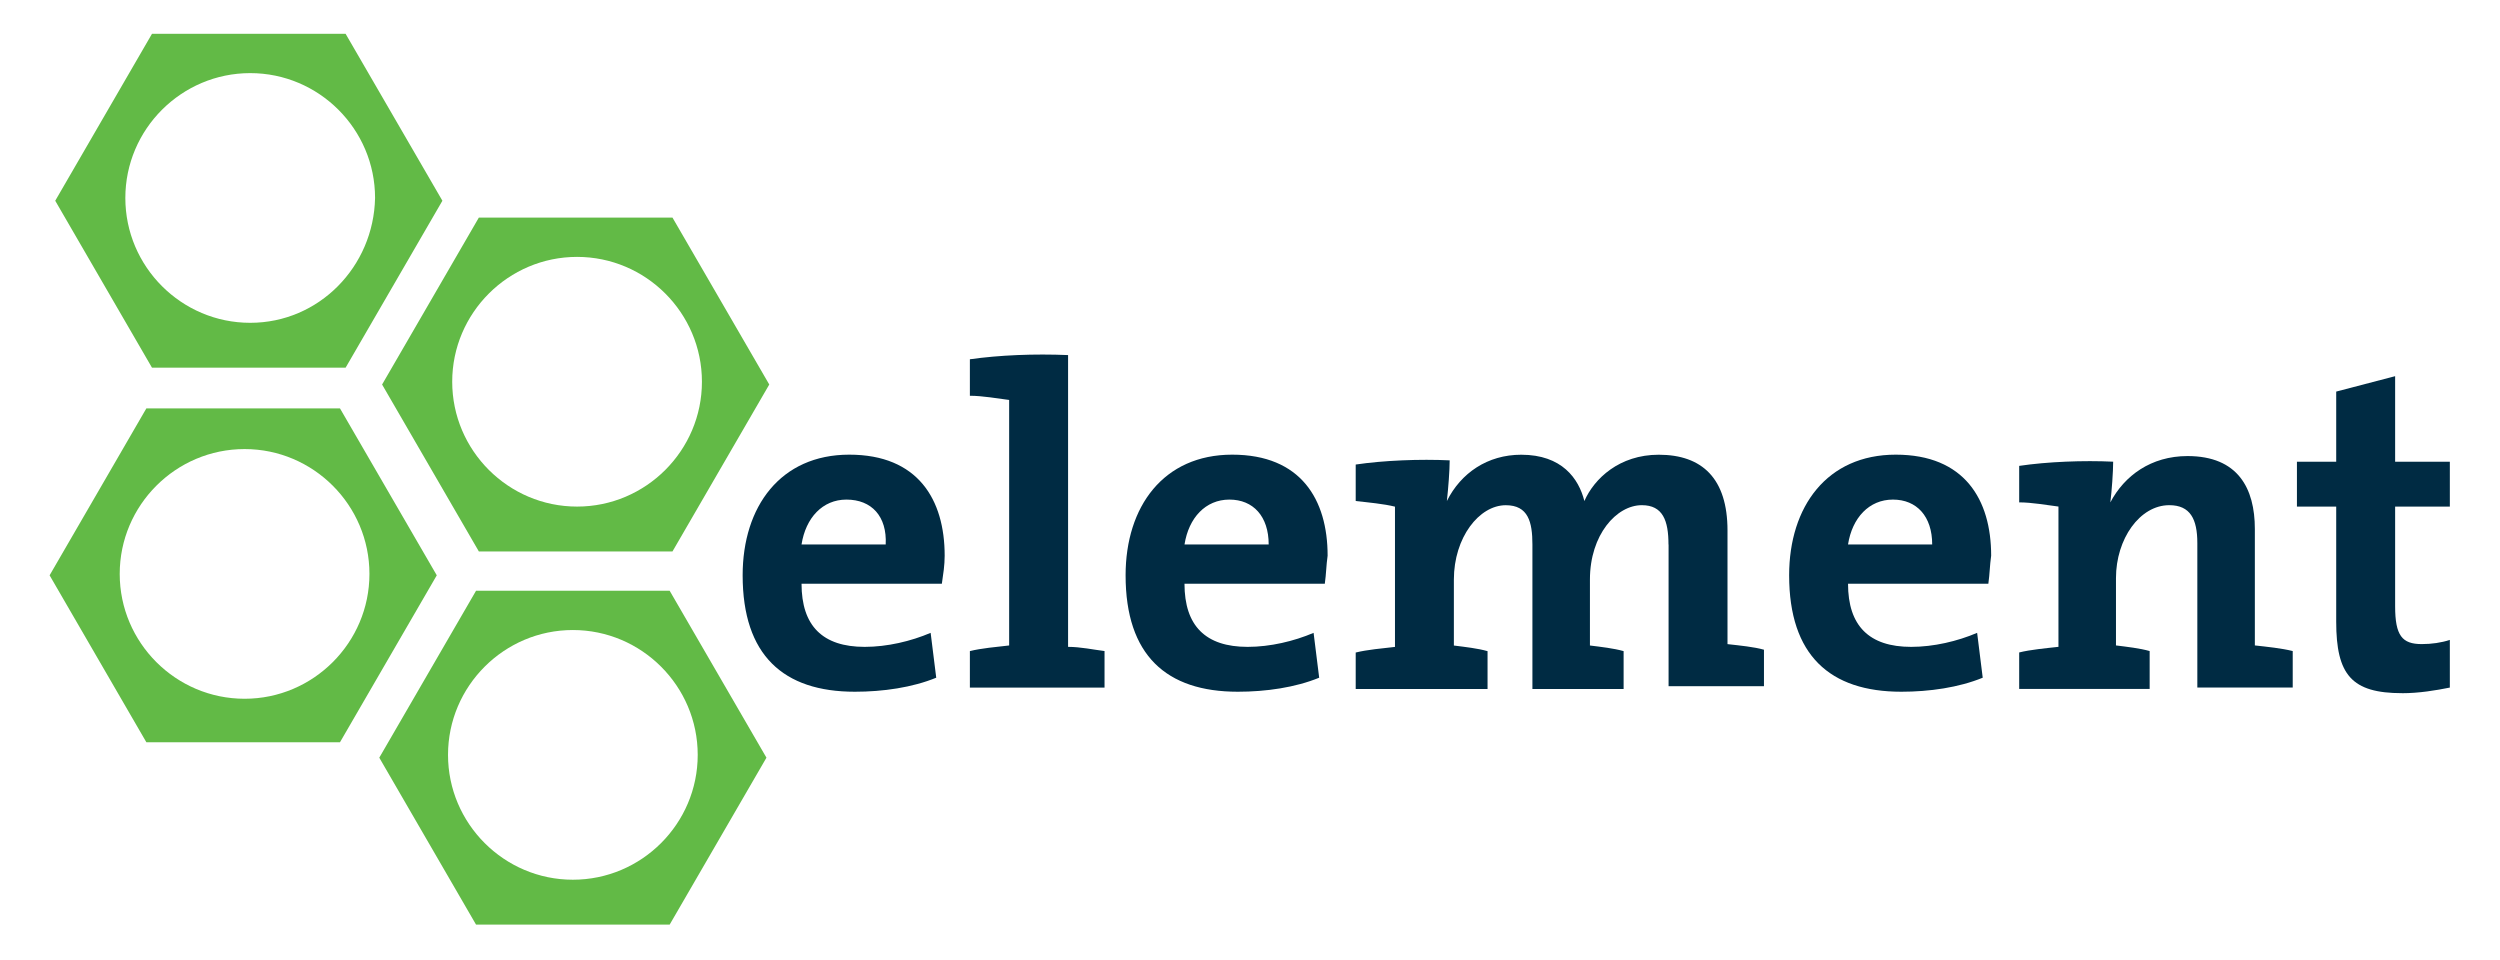
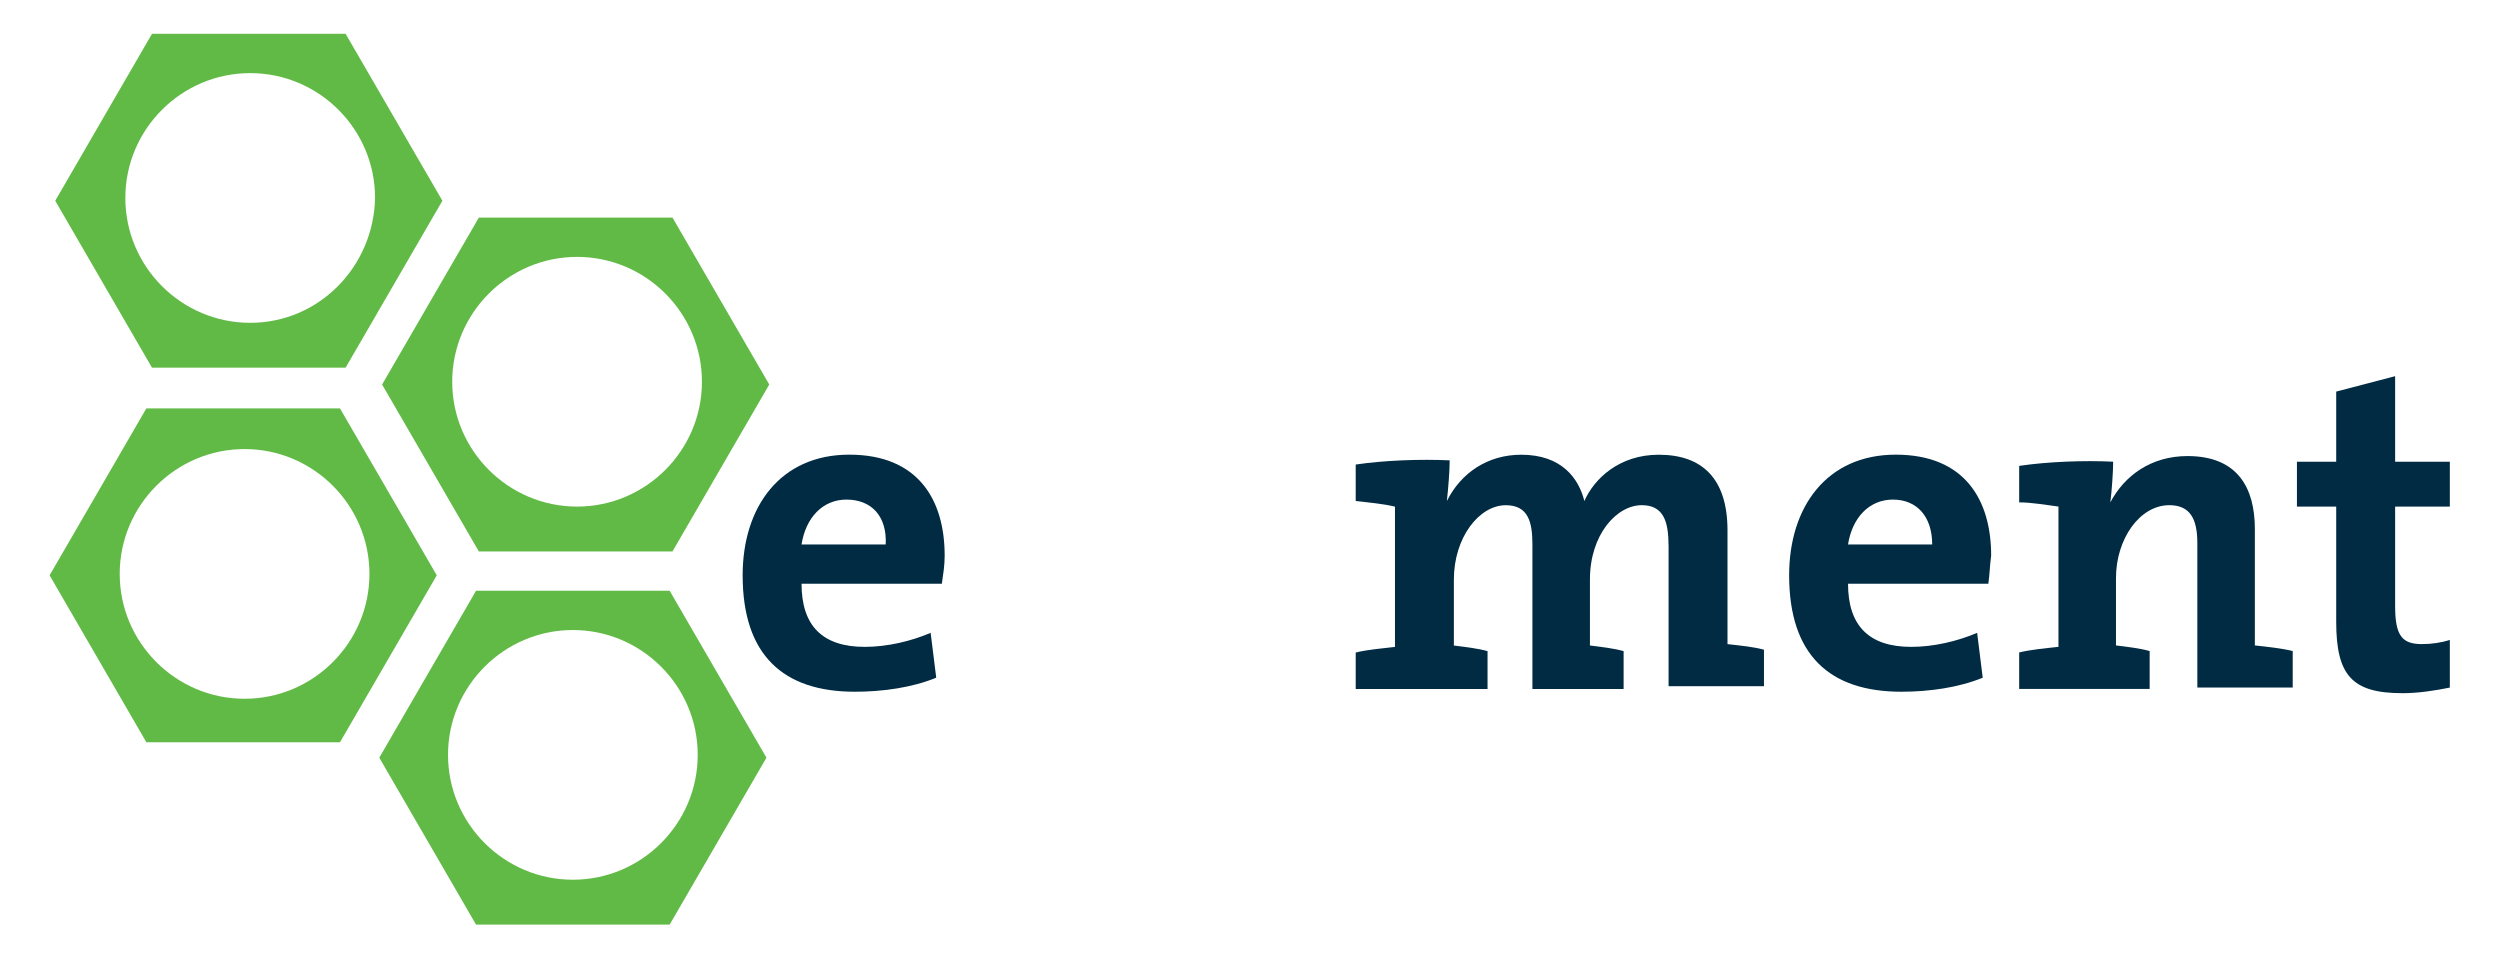
<svg xmlns="http://www.w3.org/2000/svg" version="1.1" viewBox="0 0 764.53 293.66">
  <defs>
    <style> .cls-1 { fill: #62ba46; } .cls-2 { fill: #002b43; } </style>
  </defs>
  <g>
    <g id="Layer_1">
      <path class="cls-2" d="M258.85,152.78c-7.3,0-12.45,5.57-13.73,13.72h25.74c.43-8.58-4.29-13.72-12.01-13.72M288.02,178.51h-42.9c0,12.87,6.43,19.31,19.31,19.31,6.87,0,14.16-1.72,20.17-4.29l1.71,13.72c-7.29,3-16.3,4.29-24.88,4.29-21.88,0-34.32-11.16-34.32-35.61,0-21.02,11.58-36.89,32.6-36.89s29.18,13.72,29.18,30.89c0,3-.43,5.57-.86,8.58" />
-       <path class="cls-2" d="M337.78,199.11v11.16h-41.18v-11.16c3.43-.86,8.15-1.28,12.01-1.72v-75.08c-3.44-.43-8.15-1.28-12.01-1.28v-11.16c9.01-1.28,19.73-1.72,30.03-1.28v89.23c3.86,0,7.73.86,11.16,1.28" />
-       <path class="cls-2" d="M375.97,152.78c-7.3,0-12.45,5.57-13.73,13.72h25.74c0-8.58-4.71-13.72-12.01-13.72M405.13,178.51h-42.9c0,12.87,6.43,19.31,19.31,19.31,6.87,0,14.16-1.72,20.17-4.29l1.71,13.72c-7.29,3-16.3,4.29-24.88,4.29-21.88,0-34.32-11.16-34.32-35.61,0-21.02,11.58-36.89,32.6-36.89s29.18,13.72,29.18,30.89c-.43,3-.43,5.57-.86,8.58" />
      <path class="cls-2" d="M510.24,166.5c0-7.29-1.72-12.01-8.15-12.01-7.72,0-15.87,9.01-15.87,22.74v20.17c3.43.43,7.29.86,10.3,1.72v11.58h-27.89v-44.19c0-6.87-1.28-12.01-8.14-12.01-8.15,0-15.88,9.87-15.88,22.74v20.17c3.43.43,7.29.86,10.3,1.72v11.58h-40.32v-11.16c3.43-.86,8.15-1.28,12.01-1.72v-42.89c-3.44-.86-8.15-1.29-12.01-1.72v-11.16c8.58-1.28,19.73-1.71,28.74-1.28,0,3-.43,8.58-.86,12.44,4.29-8.58,12.44-14.16,22.74-14.16,12.44,0,17.59,7.29,19.31,14.16,3-6.87,10.72-14.16,22.74-14.16,13.3,0,21.03,7.29,21.03,23.17v34.75c3.85.43,8.14.85,11.15,1.71v11.16h-29.17v-43.33Z" />
      <path class="cls-2" d="M578.88,152.78c-7.29,0-12.45,5.57-13.73,13.72h25.74c0-8.58-4.71-13.72-12.01-13.72M608.05,178.51h-42.9c0,12.87,6.44,19.31,19.31,19.31,6.87,0,14.16-1.72,20.17-4.29l1.71,13.72c-7.29,3-16.3,4.29-24.88,4.29-21.88,0-34.32-11.16-34.32-35.61,0-21.02,11.58-36.89,32.6-36.89s29.18,13.72,29.18,30.89c-.43,3-.43,5.57-.86,8.58" />
      <path class="cls-2" d="M671.97,166.07c0-7.29-2.14-11.58-8.58-11.58-9.01,0-16.3,10.3-16.3,22.3v20.59c3.43.43,7.29.86,10.3,1.72v11.58h-39.9v-11.15c3.43-.86,8.15-1.29,12.01-1.72v-42.9c-3.44-.43-8.15-1.28-12.01-1.28v-11.16c8.58-1.28,19.73-1.72,28.74-1.28,0,3-.43,9.01-.86,12.44,4.29-8.15,12.44-14.16,23.6-14.16,15.44,0,20.59,9.87,20.59,22.31v35.6c3.86.43,8.15.86,11.58,1.72v11.16h-29.17v-44.19Z" />
      <path class="cls-2" d="M734.61,211.98c-15.44,0-20.17-5.57-20.17-21.88v-35.18h-12.01v-13.72h12.01v-21.45l18.02-4.71v26.17h16.73v13.72h-16.73v30.46c0,9.01,2.14,11.58,8.15,11.58,3,0,6.01-.43,8.58-1.28v14.58c-4.29.86-9.44,1.72-14.58,1.72" />
      <path class="cls-1" d="M76.52,98.72c-21.03,0-38.19-17.16-38.19-38.18s17.16-38.18,38.19-38.18,38.18,17.15,38.18,38.18c-.43,21.02-17.16,38.18-38.18,38.18M105.69,10.34h-59.21l-29.59,51.05,29.59,51.05h59.21l29.6-51.05-29.6-51.05Z" />
      <path class="cls-1" d="M176.48,154.92c-21.03,0-38.19-17.16-38.19-38.18s17.16-38.18,38.19-38.18,38.18,17.15,38.18,38.18-17.16,38.18-38.18,38.18M205.65,66.54h-59.21l-29.59,51.05,29.59,51.05h59.21l29.6-51.05-29.6-51.05Z" />
      <path class="cls-1" d="M74.8,213.69c-21.03,0-38.19-17.15-38.19-38.18s17.16-38.18,38.19-38.18,38.18,17.16,38.18,38.18-17.16,38.18-38.18,38.18M103.97,124.89h-59.21l-29.59,51.05,29.59,51.05h59.21l29.6-51.05-29.6-51.05Z" />
      <path class="cls-1" d="M175.19,269.03c-21.02,0-38.18-17.16-38.18-38.18s17.16-38.18,38.18-38.18,38.18,17.15,38.18,38.18-17.15,38.18-38.18,38.18M204.79,180.66h-59.21l-29.59,51.05,29.59,51.05h59.21l29.6-51.05-29.6-51.05Z" />
    </g>
  </g>
</svg>